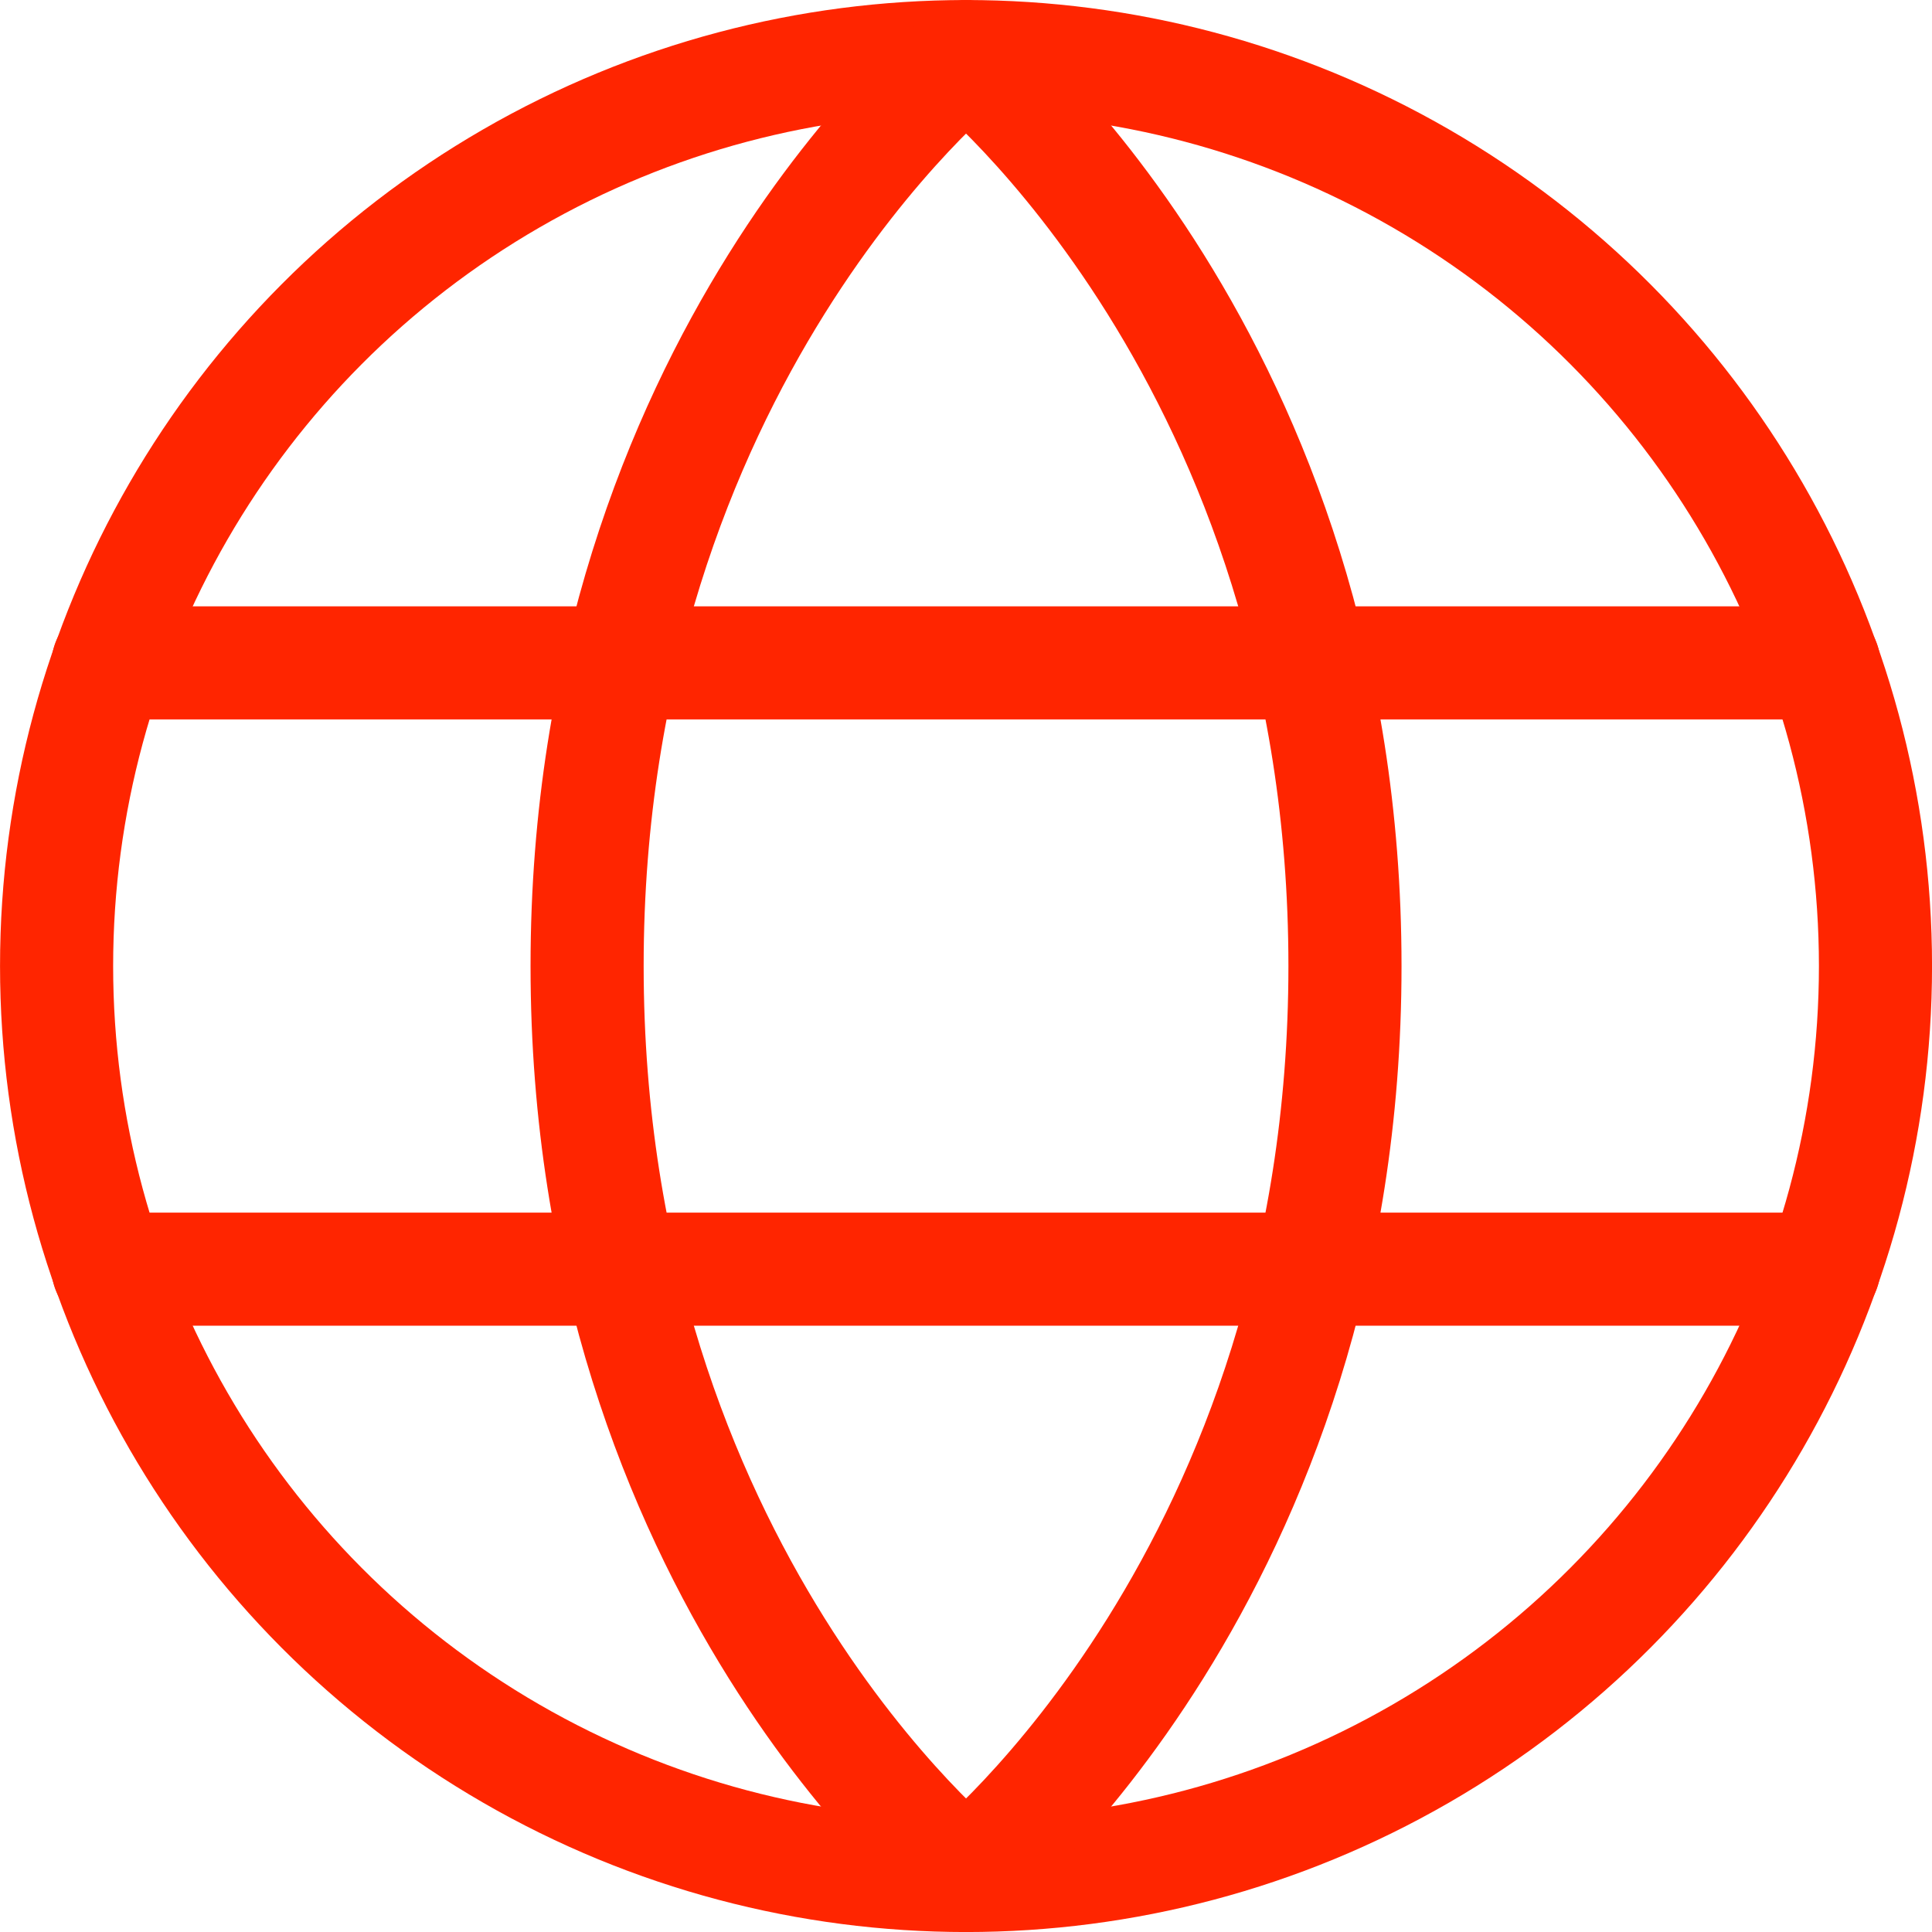
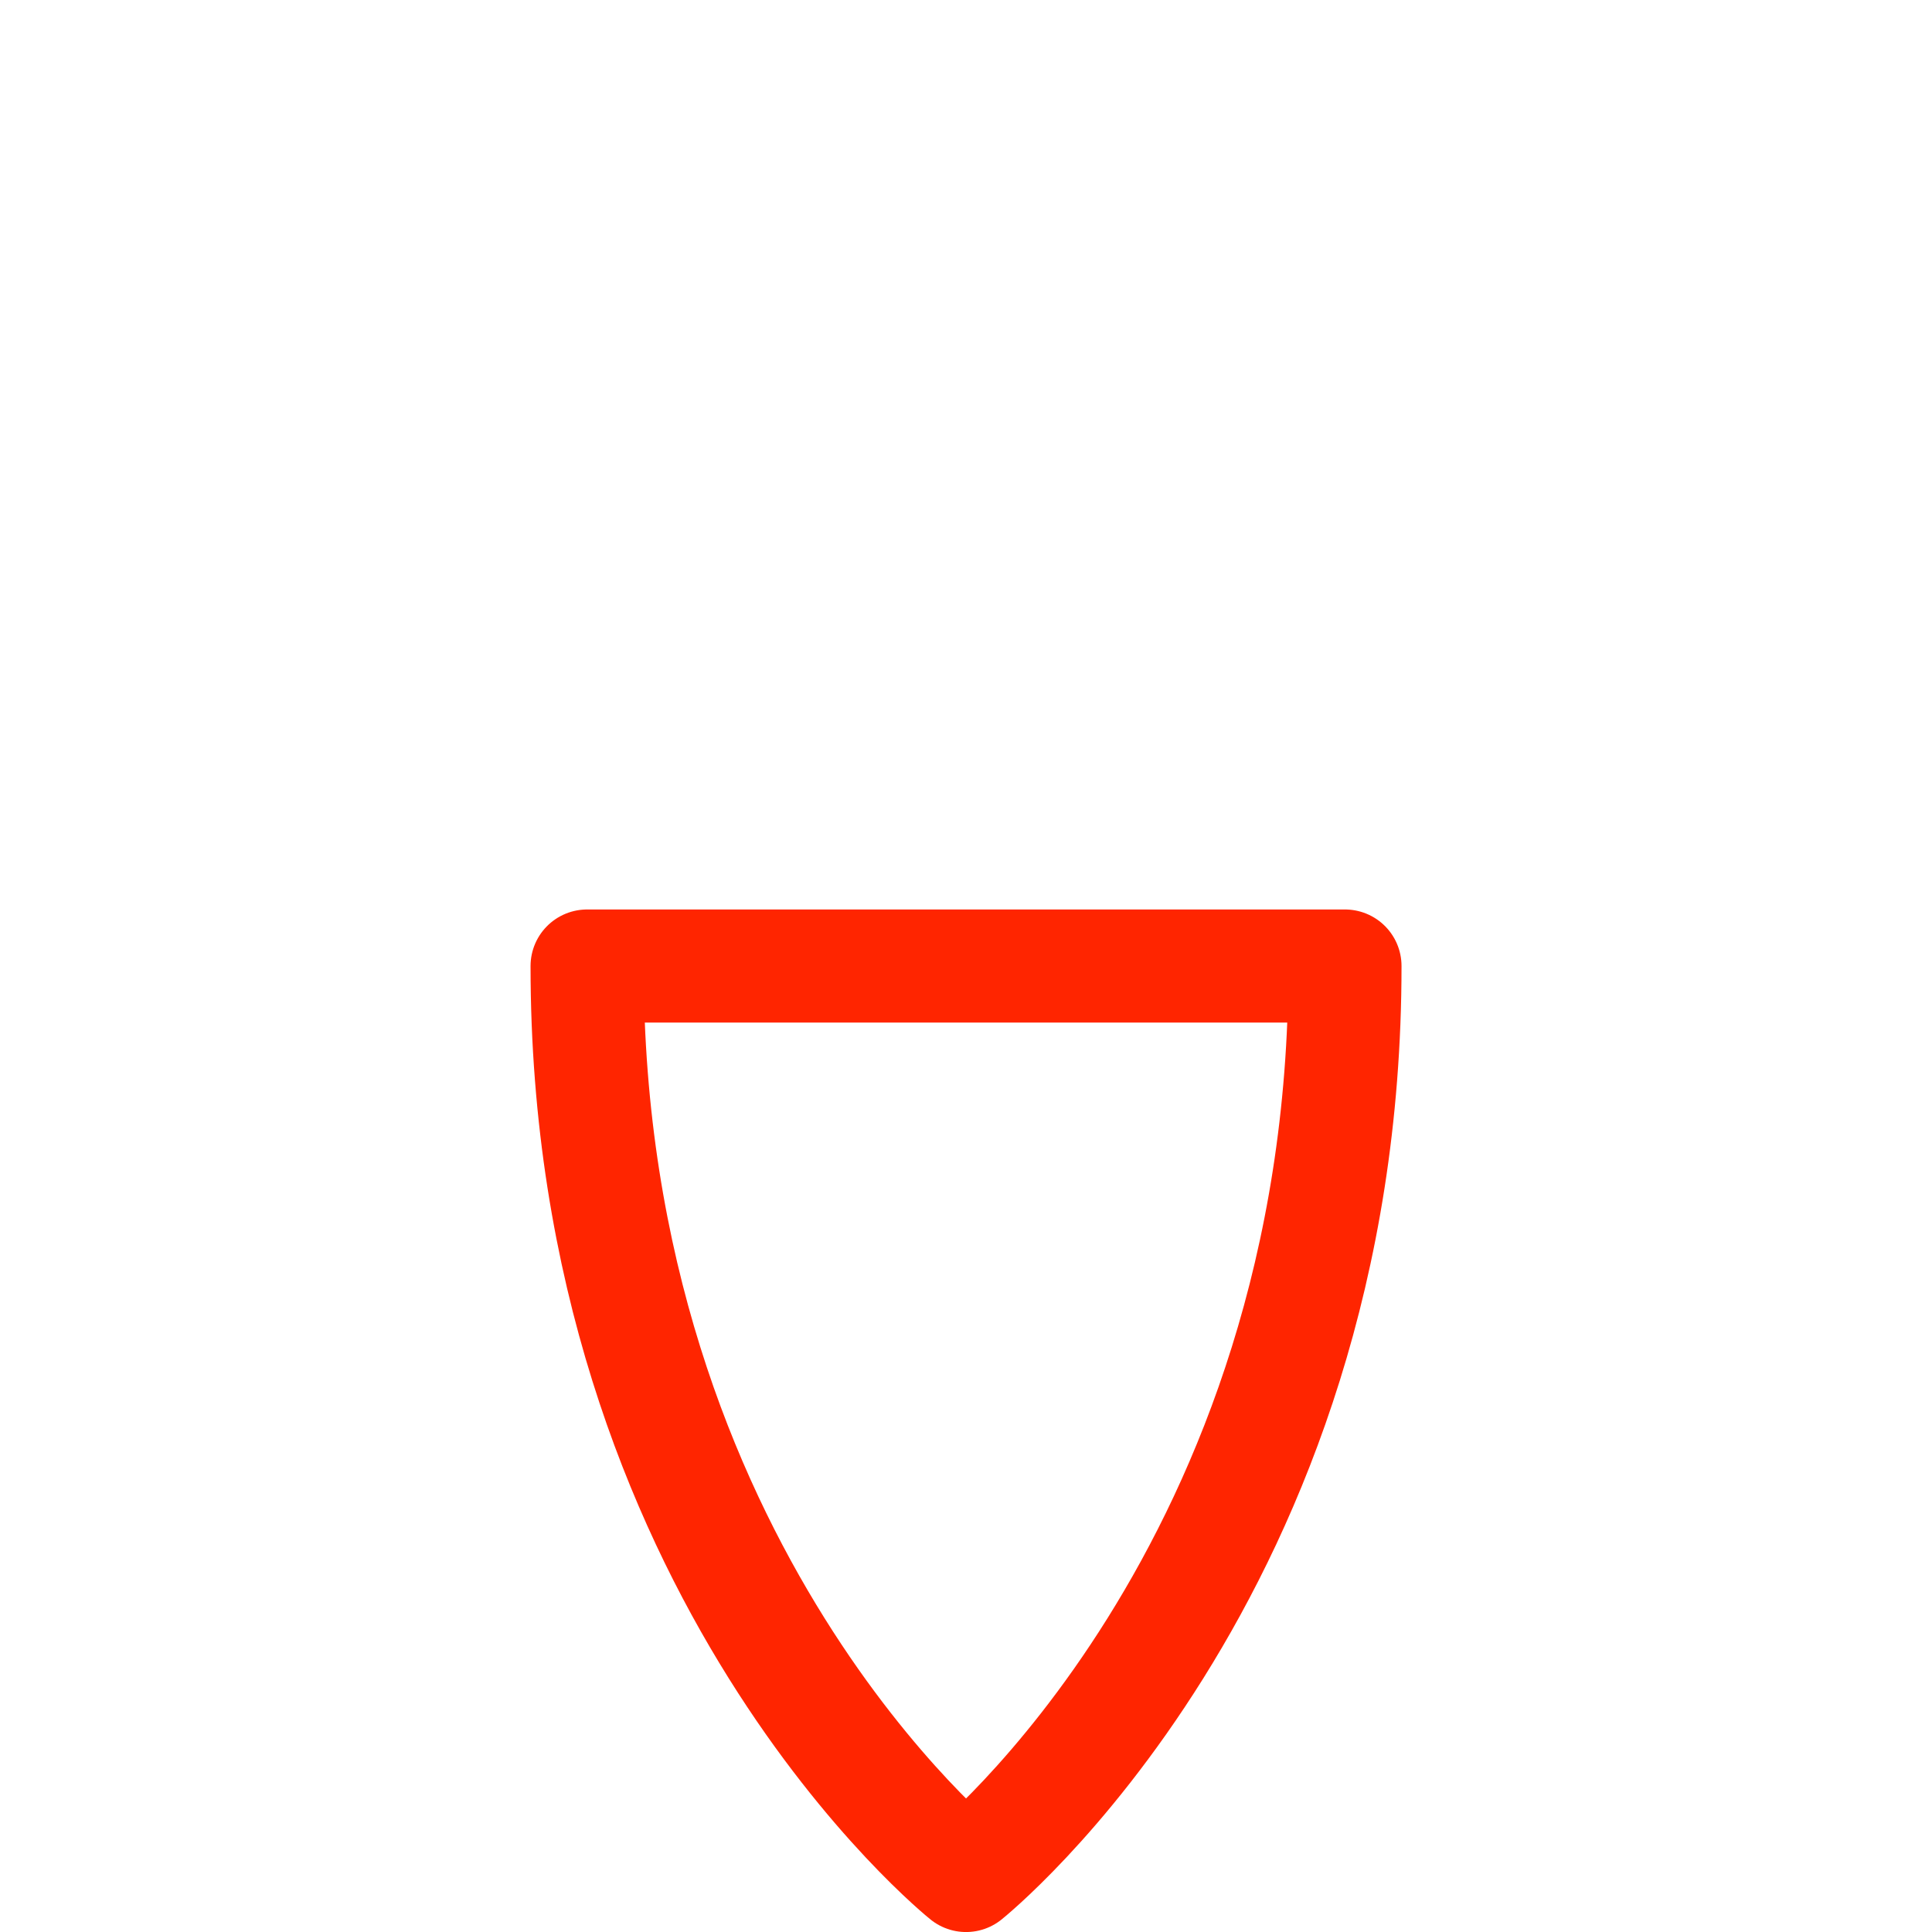
<svg xmlns="http://www.w3.org/2000/svg" id="Group_95" data-name="Group 95" width="28.679" height="28.679" viewBox="0 0 28.679 28.679">
  <defs>
    <clipPath id="clip-path">
      <rect id="Rectangle_70" data-name="Rectangle 70" width="28.679" height="28.679" fill="none" />
    </clipPath>
  </defs>
  <g id="Group_94" data-name="Group 94" clip-path="url(#clip-path)">
-     <circle id="Ellipse_1" data-name="Ellipse 1" cx="13.5" cy="13.5" r="13.5" transform="translate(0.84 0.84)" fill="none" stroke="#ff2500" stroke-linecap="round" stroke-linejoin="round" stroke-width="1.679" />
-     <path id="Path_34" data-name="Path 34" d="M19.965,14.34c0,9-5.625,13.5-5.625,13.5s-5.625-4.5-5.625-13.5S14.34.84,14.34.84,19.965,5.34,19.965,14.34Z" fill="none" stroke="#ff2500" stroke-linecap="round" stroke-linejoin="round" stroke-width="1.679" />
-     <line id="Line_12" data-name="Line 12" x2="25.466" transform="translate(1.606 9.84)" fill="none" stroke="#ff2500" stroke-linecap="round" stroke-linejoin="round" stroke-width="1.679" />
-     <line id="Line_13" data-name="Line 13" x2="25.466" transform="translate(1.606 18.84)" fill="none" stroke="#ff2500" stroke-linecap="round" stroke-linejoin="round" stroke-width="1.679" />
+     <path id="Path_34" data-name="Path 34" d="M19.965,14.34c0,9-5.625,13.5-5.625,13.5s-5.625-4.5-5.625-13.5Z" fill="none" stroke="#ff2500" stroke-linecap="round" stroke-linejoin="round" stroke-width="1.679" />
  </g>
</svg>